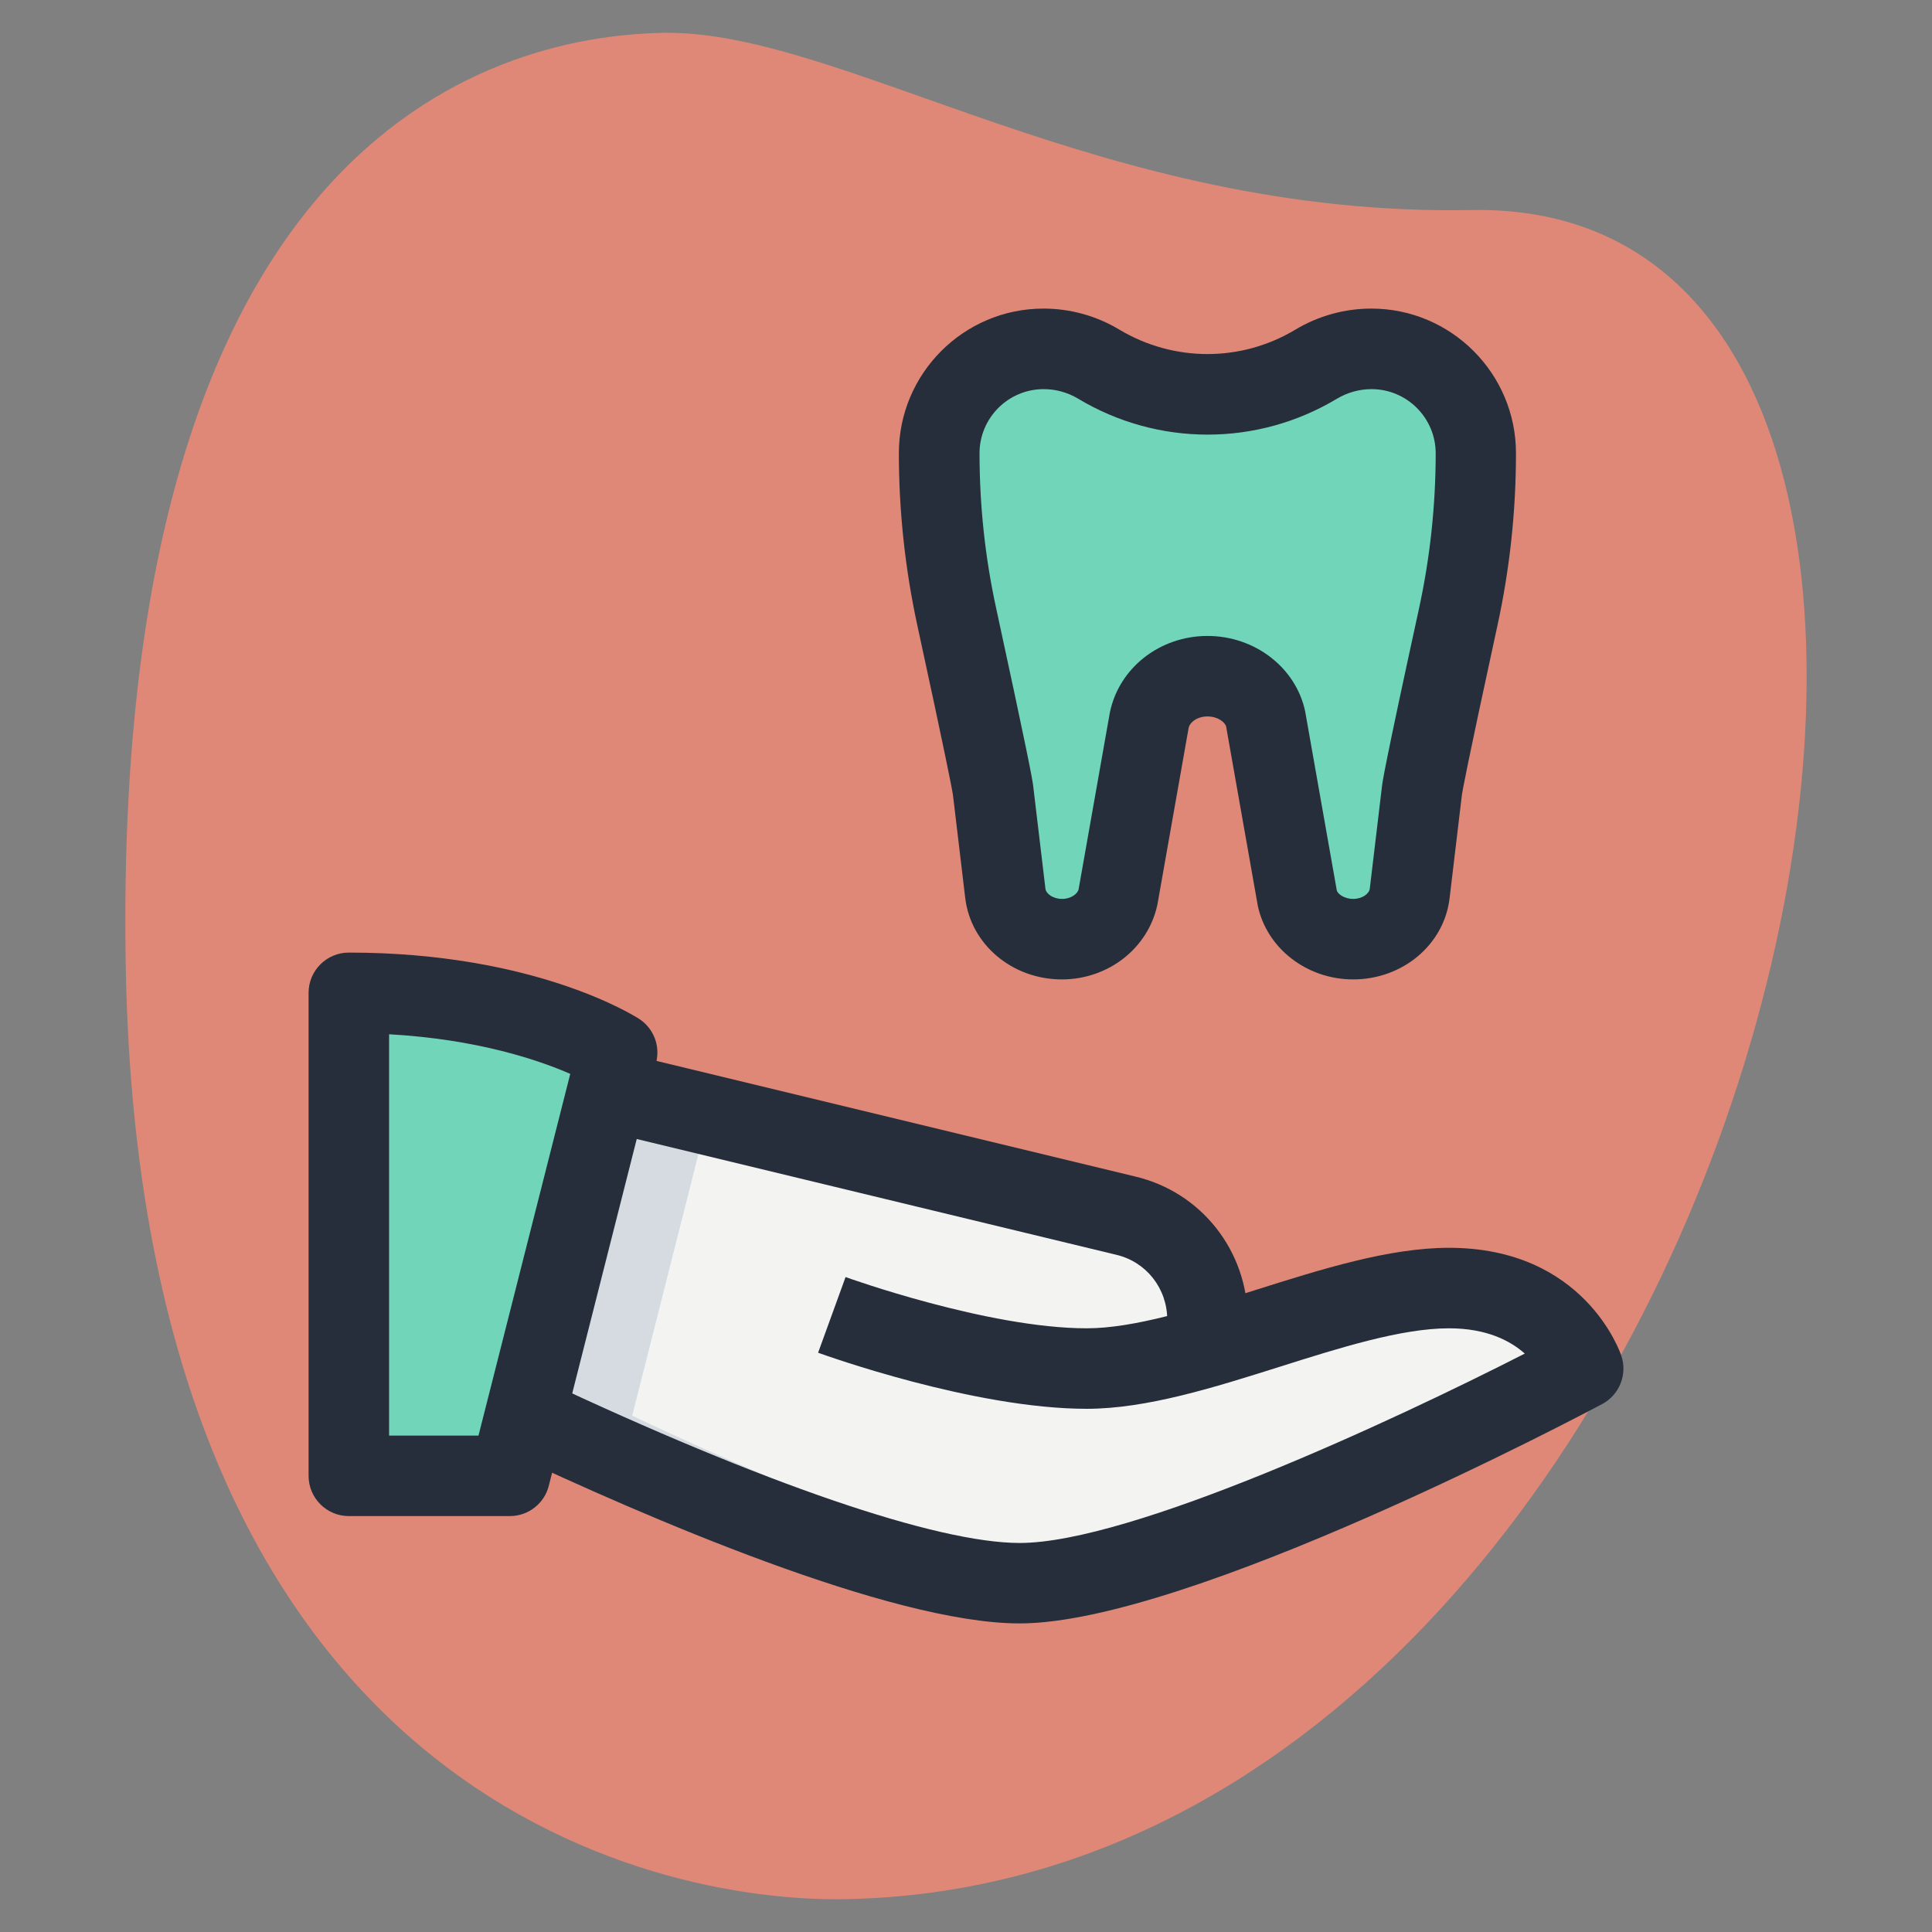
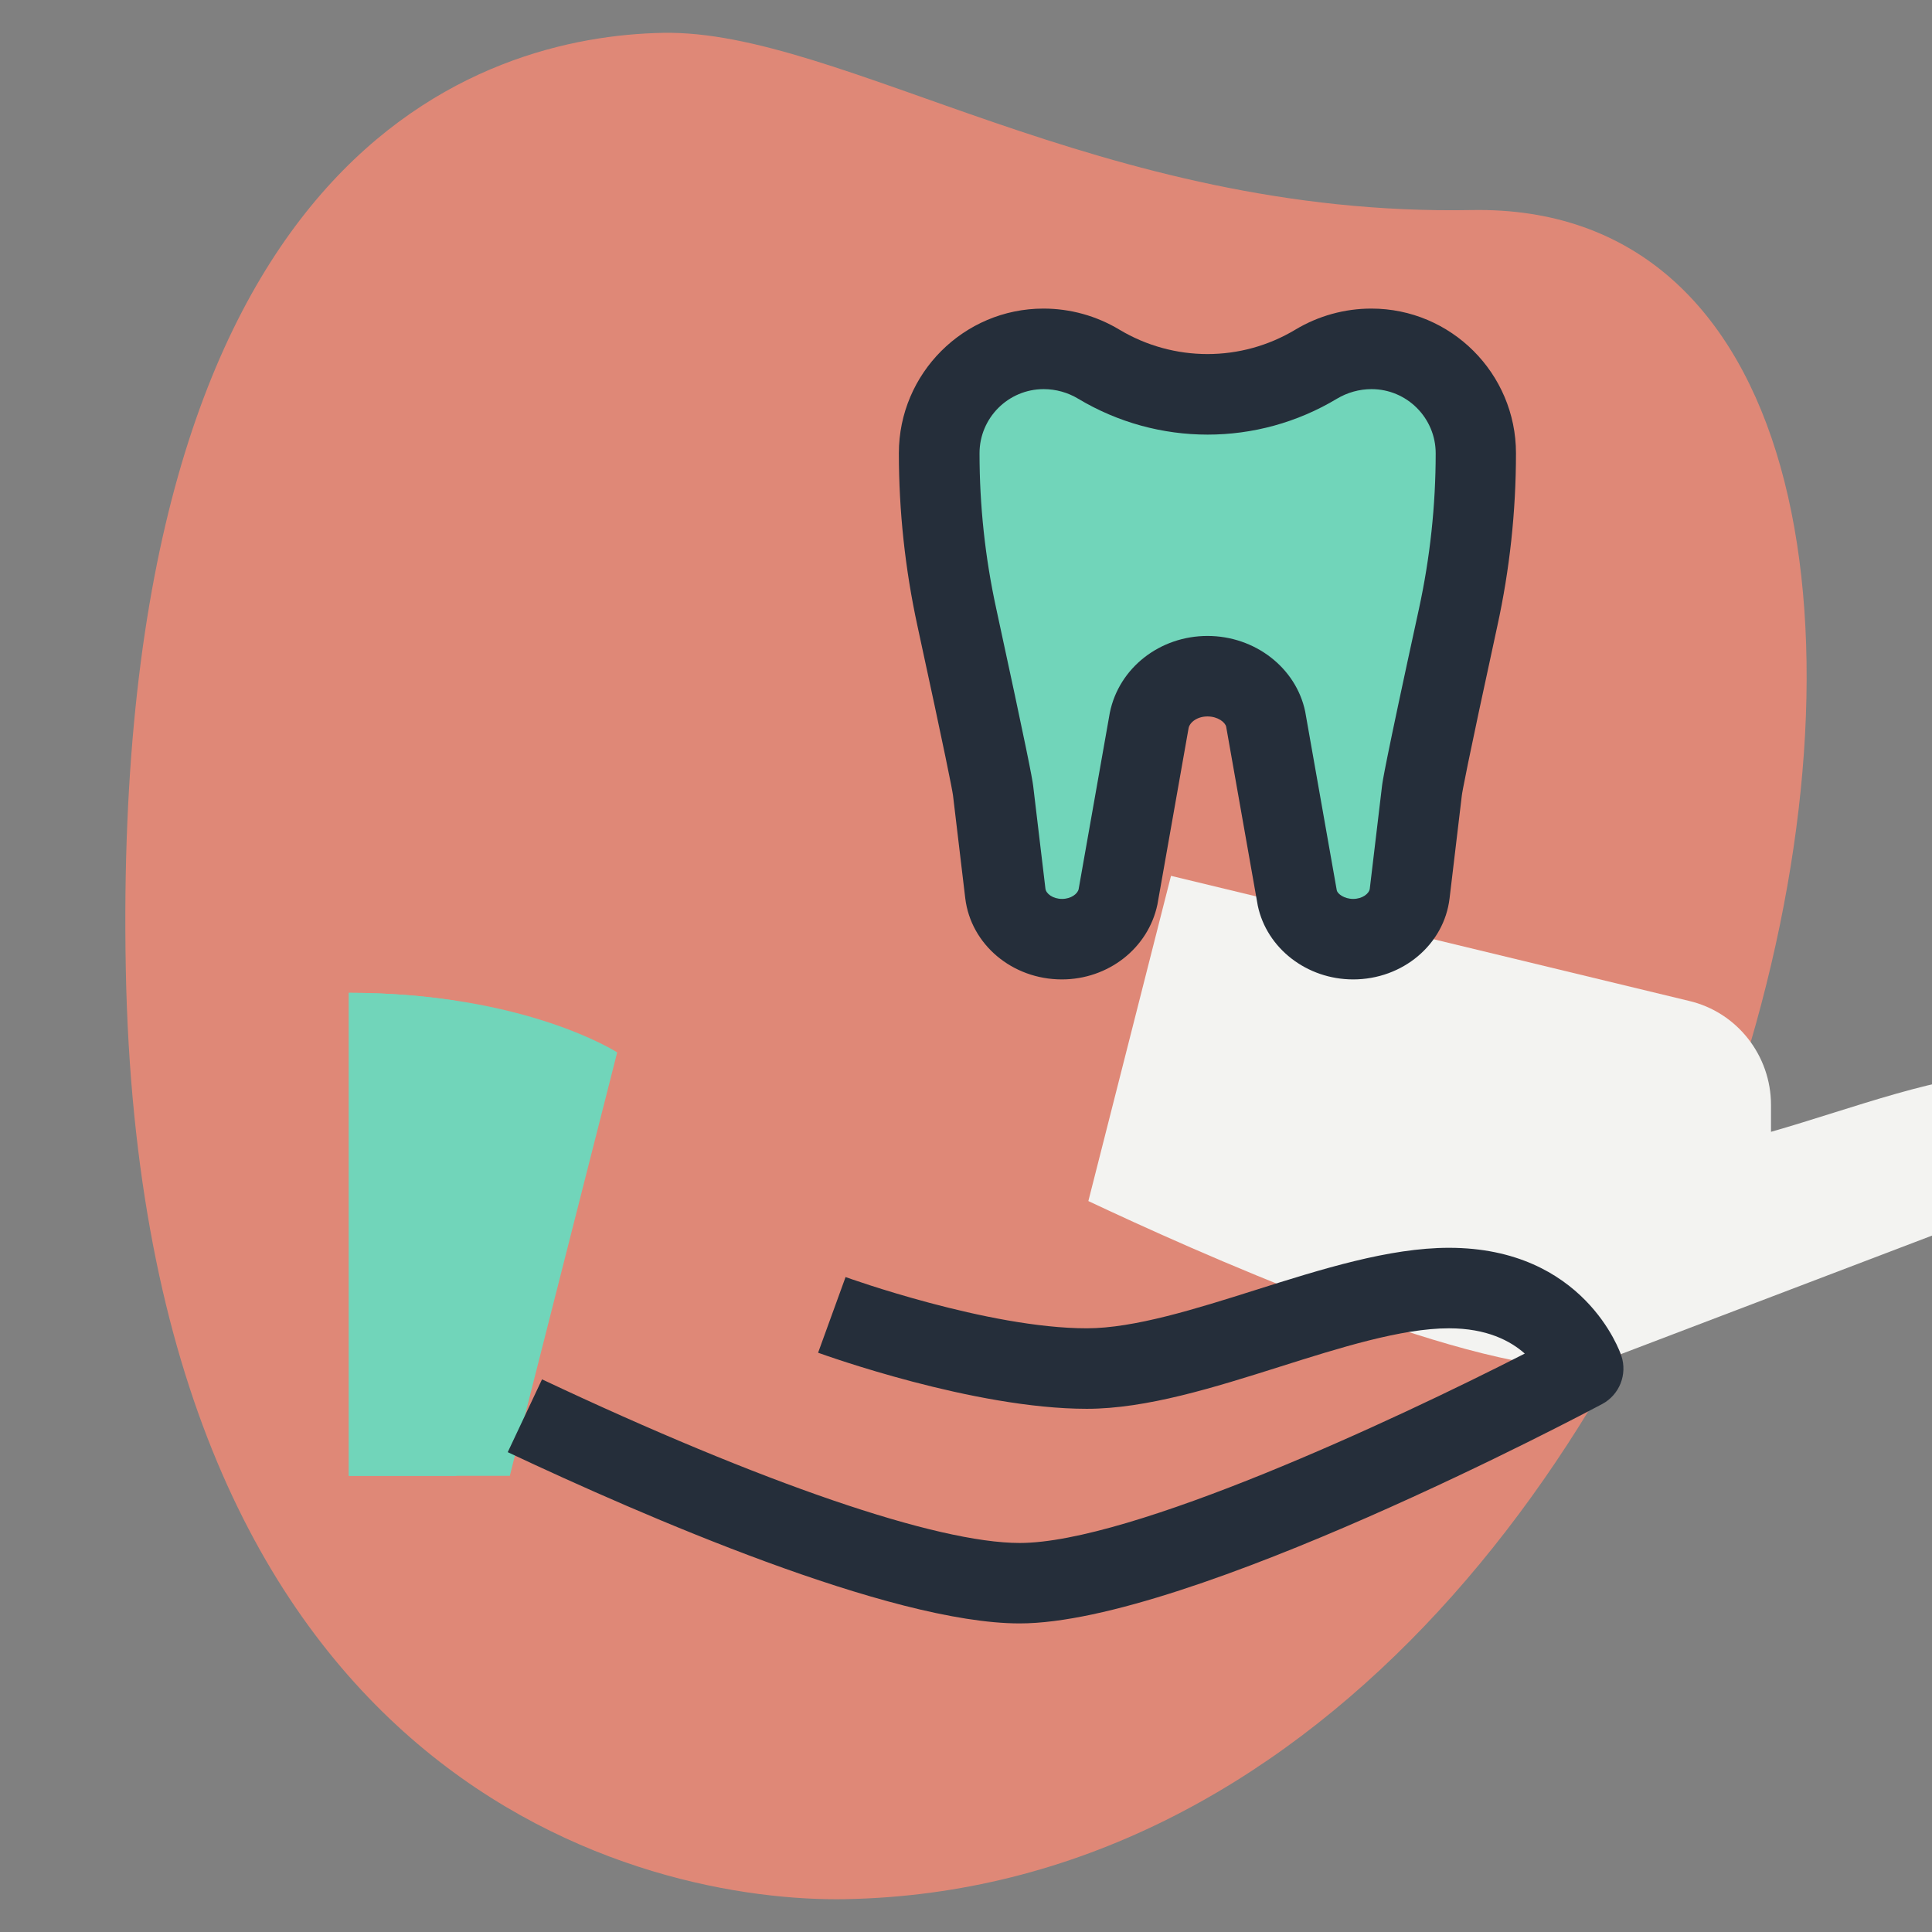
<svg xmlns="http://www.w3.org/2000/svg" style="enable-background:new 0 0 512 512" width="512" height="512" x="0" y="0" version="1.1" viewBox="0 0 36 36" xml:space="preserve">
  <rect x="0" y="0" width="36" height="36" fill="#808080" stroke="none" />
  <g>
    <path fill="#df8877" d="m27.417 3.914c-6.915.129-11.732-3.365-15.064-3.302s-10.296 2.109-10.009 17.44 9.744 17.404 13.41 17.336c17.163-.321 23.911-31.703 11.663-31.474z" data-original="#efefef" />
    <path fill="#71d5ba" d="m26.268 16.647.228-1.914c.028-.232.393-1.932.675-3.229.219-1.005.329-2.029.329-3.058 0-1.075-.871-1.946-1.946-1.946-.362 0-.718.098-1.029.285-1.247.748-2.804.748-4.051 0-.31-.187-.666-.285-1.028-.285-1.075 0-1.946.871-1.946 1.946 0 1.028.11 2.052.329 3.057.282 1.297.648 2.998.675 3.23l.228 1.914c.058.485.513.853 1.055.853.51 0 .948-.327 1.042-.779l.586-3.31c.098-.47.554-.811 1.086-.811.532 0 .988.341 1.086.811l.586 3.31c.094.451.532.779 1.042.779.541 0 .995-.368 1.053-.853z" data-original="#2fdf84" />
    <path fill="#71d5ba" d="m11.5 19.61-.18.71-1.54 6.06-.28 1.12h-3v-9c3.29 0 5 1.11 5 1.11z" data-original="#2fdf84" />
-     <path fill="#f3f3f1" d="m29.5 25.5s-7.5 4-10.5 4c-2.39 0-7.31-2.22-9.22-3.12l1.54-6.06 9.65 2.33c.9.21 1.53 1.02 1.53 1.94v.5c1.54-.44 3.18-1.09 4.5-1.09 2 0 2.5 1.5 2.5 1.5z" data-original="#f3f3f1" />
+     <path fill="#f3f3f1" d="m29.5 25.5c-2.39 0-7.31-2.22-9.22-3.12l1.54-6.06 9.65 2.33c.9.21 1.53 1.02 1.53 1.94v.5c1.54-.44 3.18-1.09 4.5-1.09 2 0 2.5 1.5 2.5 1.5z" data-original="#f3f3f1" />
    <path fill="#71d5ba" d="m20.79 16.86c-.16.38-.55.64-1 .64-.55 0-1-.37-1.06-.85l-.23-1.92c-.02-.23-.39-1.93-.67-3.23-.22-1-.33-2.03-.33-3.05 0-.54.22-1.03.57-1.38s.84-.57 1.38-.57c.36 0 .7.1 1.01.27-.15.08-.28.19-.39.3-.35.35-.57.84-.57 1.38 0 1.02.11 2.05.33 3.05.28 1.3.65 3 .67 3.23l.23 1.92c.01.07.03.15.06.21z" data-original="#00b871" />
    <path fill="#71d5ba" d="m8.5 18.65v8.85h-2v-9c.75 0 1.42.06 2 .15z" data-original="#00b871" />
-     <path fill="#d5dbe1" d="m19.97 29.4c-.36.06-.68.1-.97.1-2.39 0-7.31-2.22-9.22-3.12l1.54-6.06 1.88.45-1.42 5.61c1.67.79 5.63 2.58 8.19 3.02z" data-original="#d5dbe1" />
-     <path fill="#252e3a" d="m9.5 28.25h-3c-.414 0-.75-.336-.75-.75v-9c0-.414.336-.75.75-.75 3.475 0 5.332 1.186 5.41 1.236.269.175.396.502.316.813l-2 7.886c-.083.332-.383.565-.726.565zm-2.25-1.5h1.666l1.71-6.74c-.587-.256-1.725-.645-3.376-.738z" data-original="#000000" />
    <path fill="#252e3a" d="m19 30.25c-2.409 0-7.011-2-9.539-3.191l.639-1.357c4.11 1.938 7.354 3.049 8.9 3.049 2.071 0 6.959-2.276 9.412-3.529-.269-.239-.71-.471-1.412-.471-.885 0-2.036.363-3.149.715-1.222.386-2.485.785-3.601.785-2.107 0-4.889-1.003-5.006-1.045l.512-1.41c.026.01 2.652.955 4.494.955.885 0 2.036-.363 3.149-.715 1.222-.386 2.485-.785 3.601-.785 2.512 0 3.185 1.931 3.212 2.013.115.347-.036.727-.359.899-.313.166-7.702 4.087-10.853 4.087z" data-original="#000000" />
-     <path fill="#252e3a" d="m23.25 25.09h-1.5v-.5c0-.581-.391-1.078-.95-1.209l-9.655-2.331.352-1.459 9.649 2.33c1.237.289 2.104 1.387 2.104 2.669z" data-original="#000000" />
    <path fill="#252e3a" d="m25.214 18.25c-.862 0-1.609-.578-1.777-1.374l-.589-3.334c-.018-.083-.155-.192-.348-.192s-.33.109-.352.216l-.581 3.287c-.172.819-.919 1.397-1.781 1.397-.923 0-1.696-.65-1.8-1.514l-.228-1.914c-.016-.119-.143-.765-.663-3.16-.229-1.055-.346-2.138-.346-3.217 0-1.486 1.209-2.695 2.695-2.695.499 0 .988.136 1.415.393 1.012.605 2.268.607 3.279-.001.427-.256.916-.392 1.415-.392 1.486 0 2.695 1.209 2.695 2.695 0 1.08-.116 2.163-.347 3.218-.58 2.668-.654 3.093-.662 3.16l-.228 1.913c-.101.864-.874 1.514-1.797 1.514zm-2.714-6.4c.884 0 1.649.592 1.82 1.407l.589 3.334c.014.064.138.159.305.159.172 0 .299-.099.31-.191l.228-1.914c.011-.085.037-.315.688-3.3.207-.951.312-1.926.312-2.898 0-.659-.536-1.196-1.195-1.196-.227 0-.449.062-.644.178-1.486.893-3.336.892-4.822.001-.194-.117-.417-.179-.644-.179-.659 0-1.195.536-1.195 1.195 0 .973.104 1.947.312 2.898.573 2.643.669 3.148.688 3.302l.228 1.913c.011.093.138.191.31.191.167 0 .291-.095.309-.183l.581-3.287c.171-.839.936-1.43 1.82-1.43z" data-original="#000000" />
    <path fill="#df8877" d="m8.5 10.5c-.827 0-1.5-.673-1.5-1.5s.673-1.5 1.5-1.5 1.5.673 1.5 1.5-.673 1.5-1.5 1.5zm0-2c-.275 0-.5.225-.5.5s.225.5.5.5.5-.225.5-.5-.225-.5-.5-.5z" data-original="#a4afc1" />
  </g>
</svg>